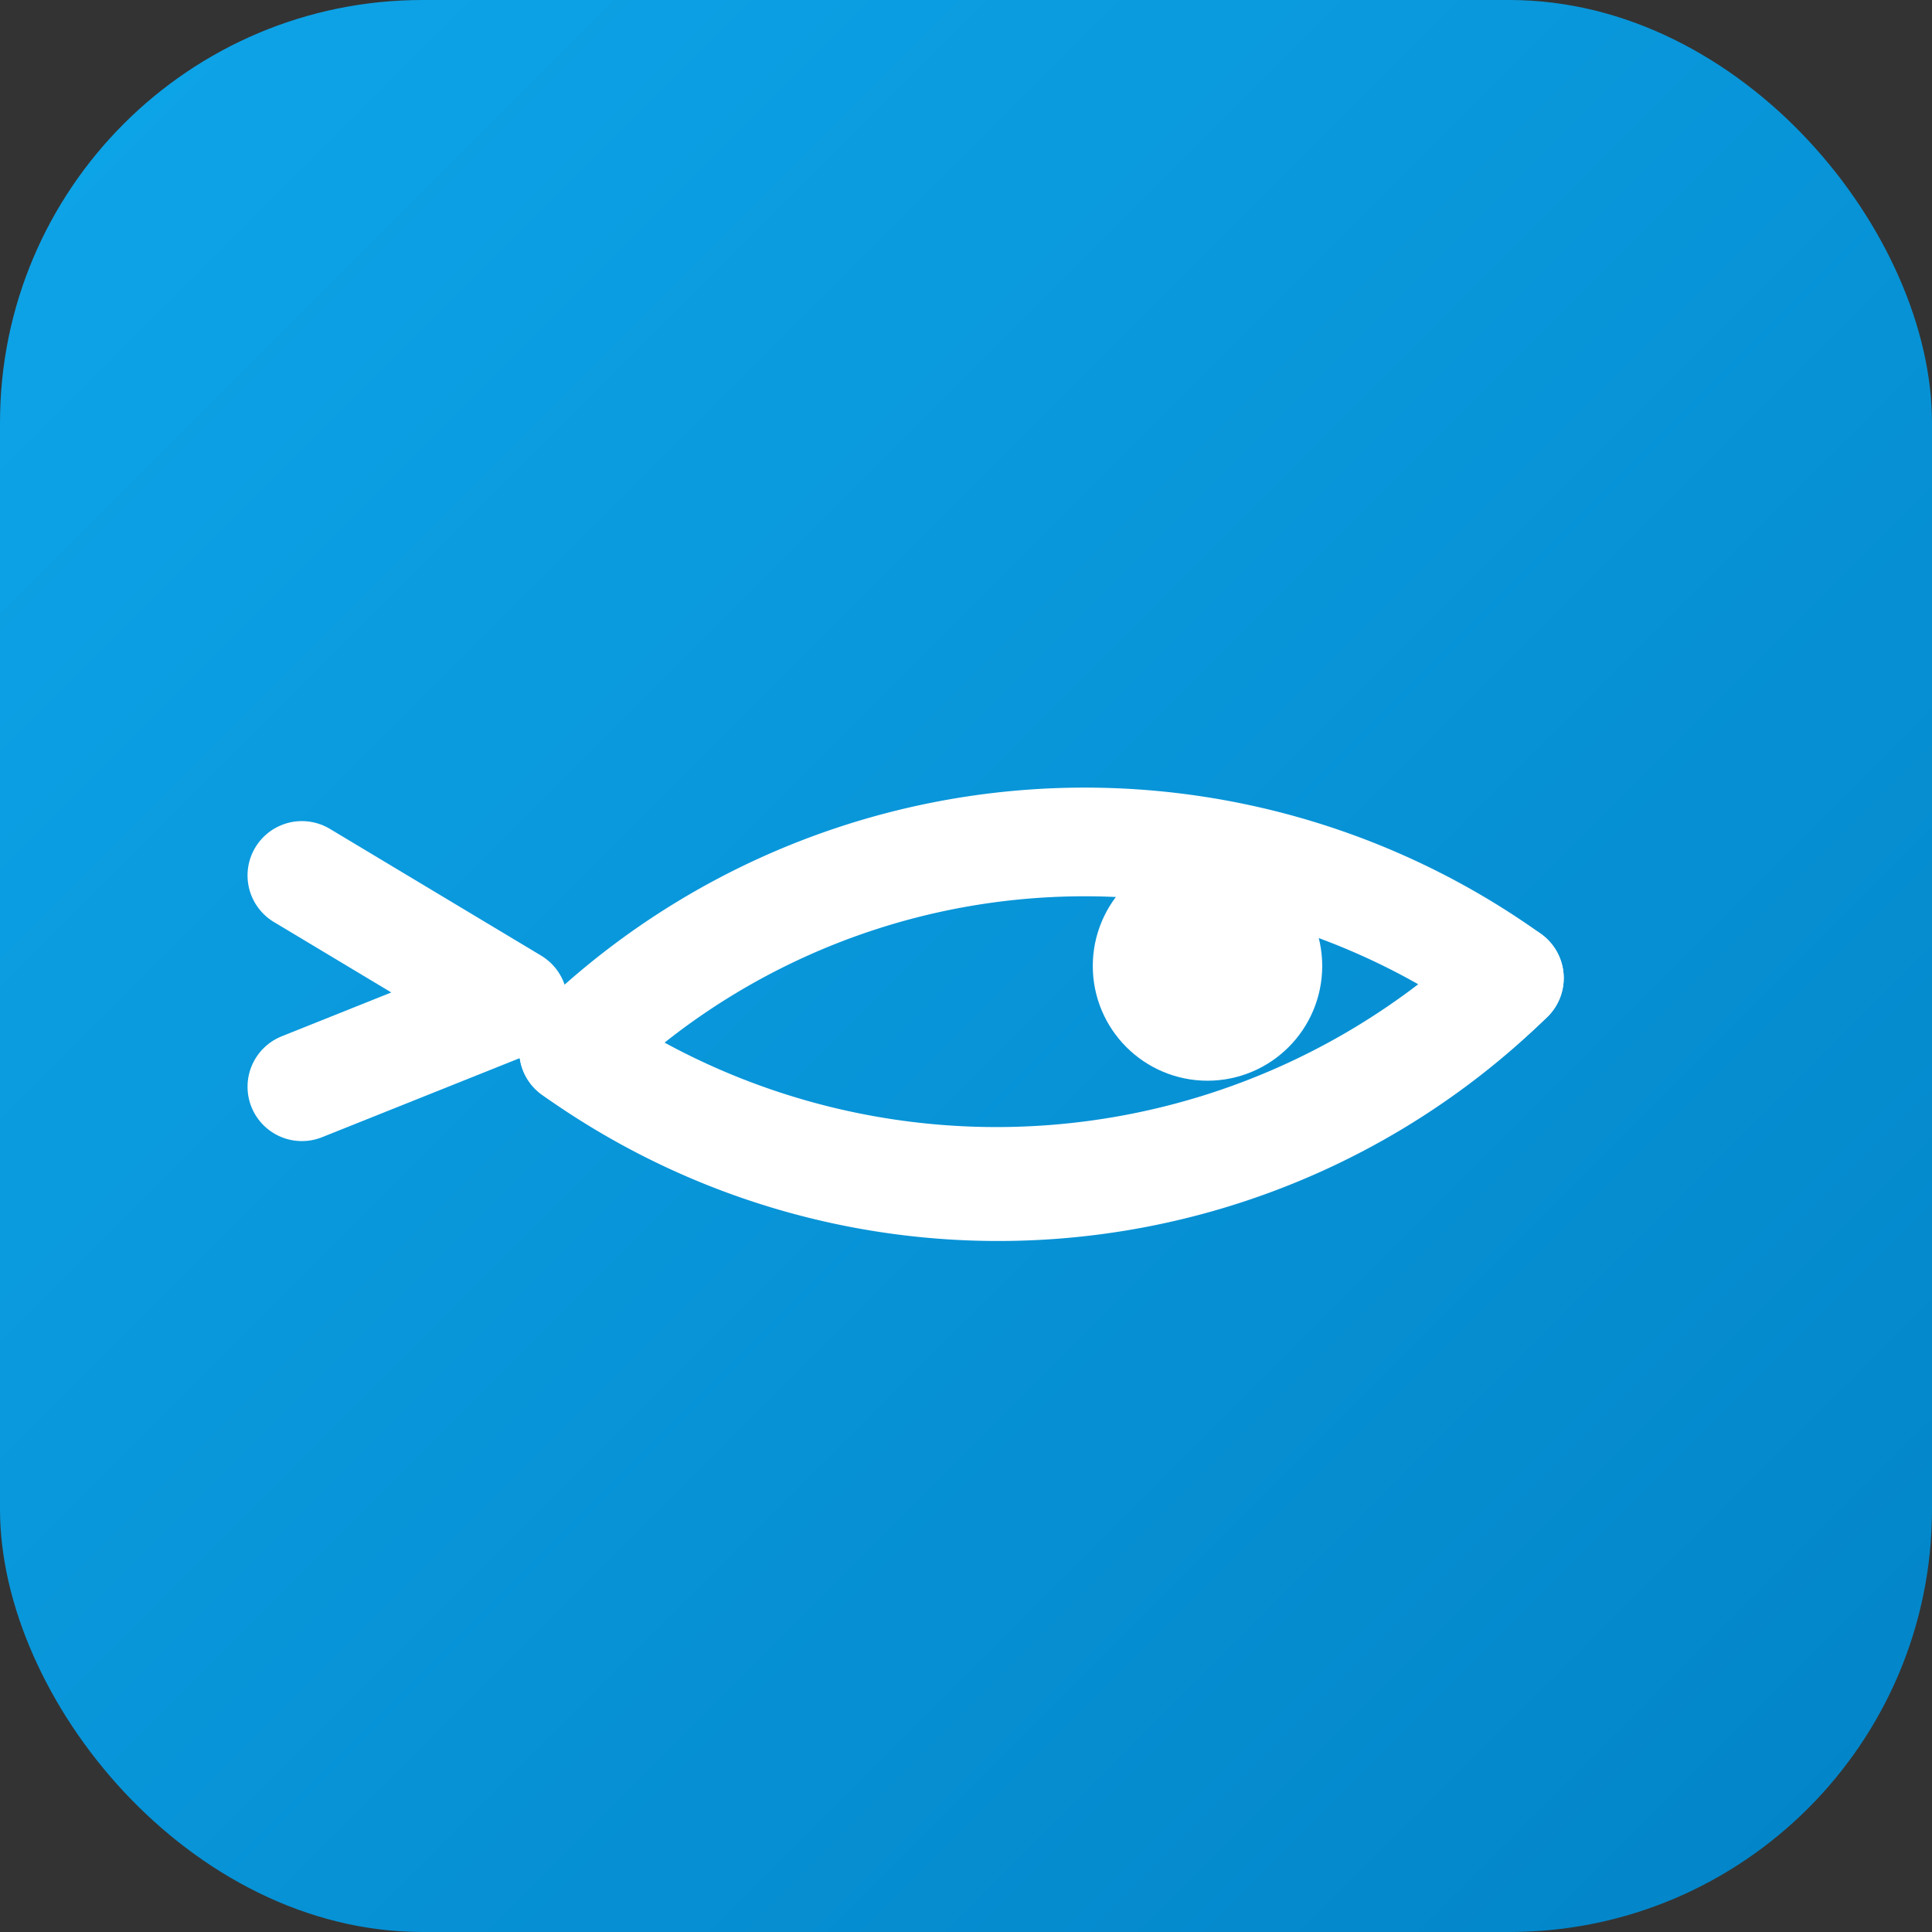
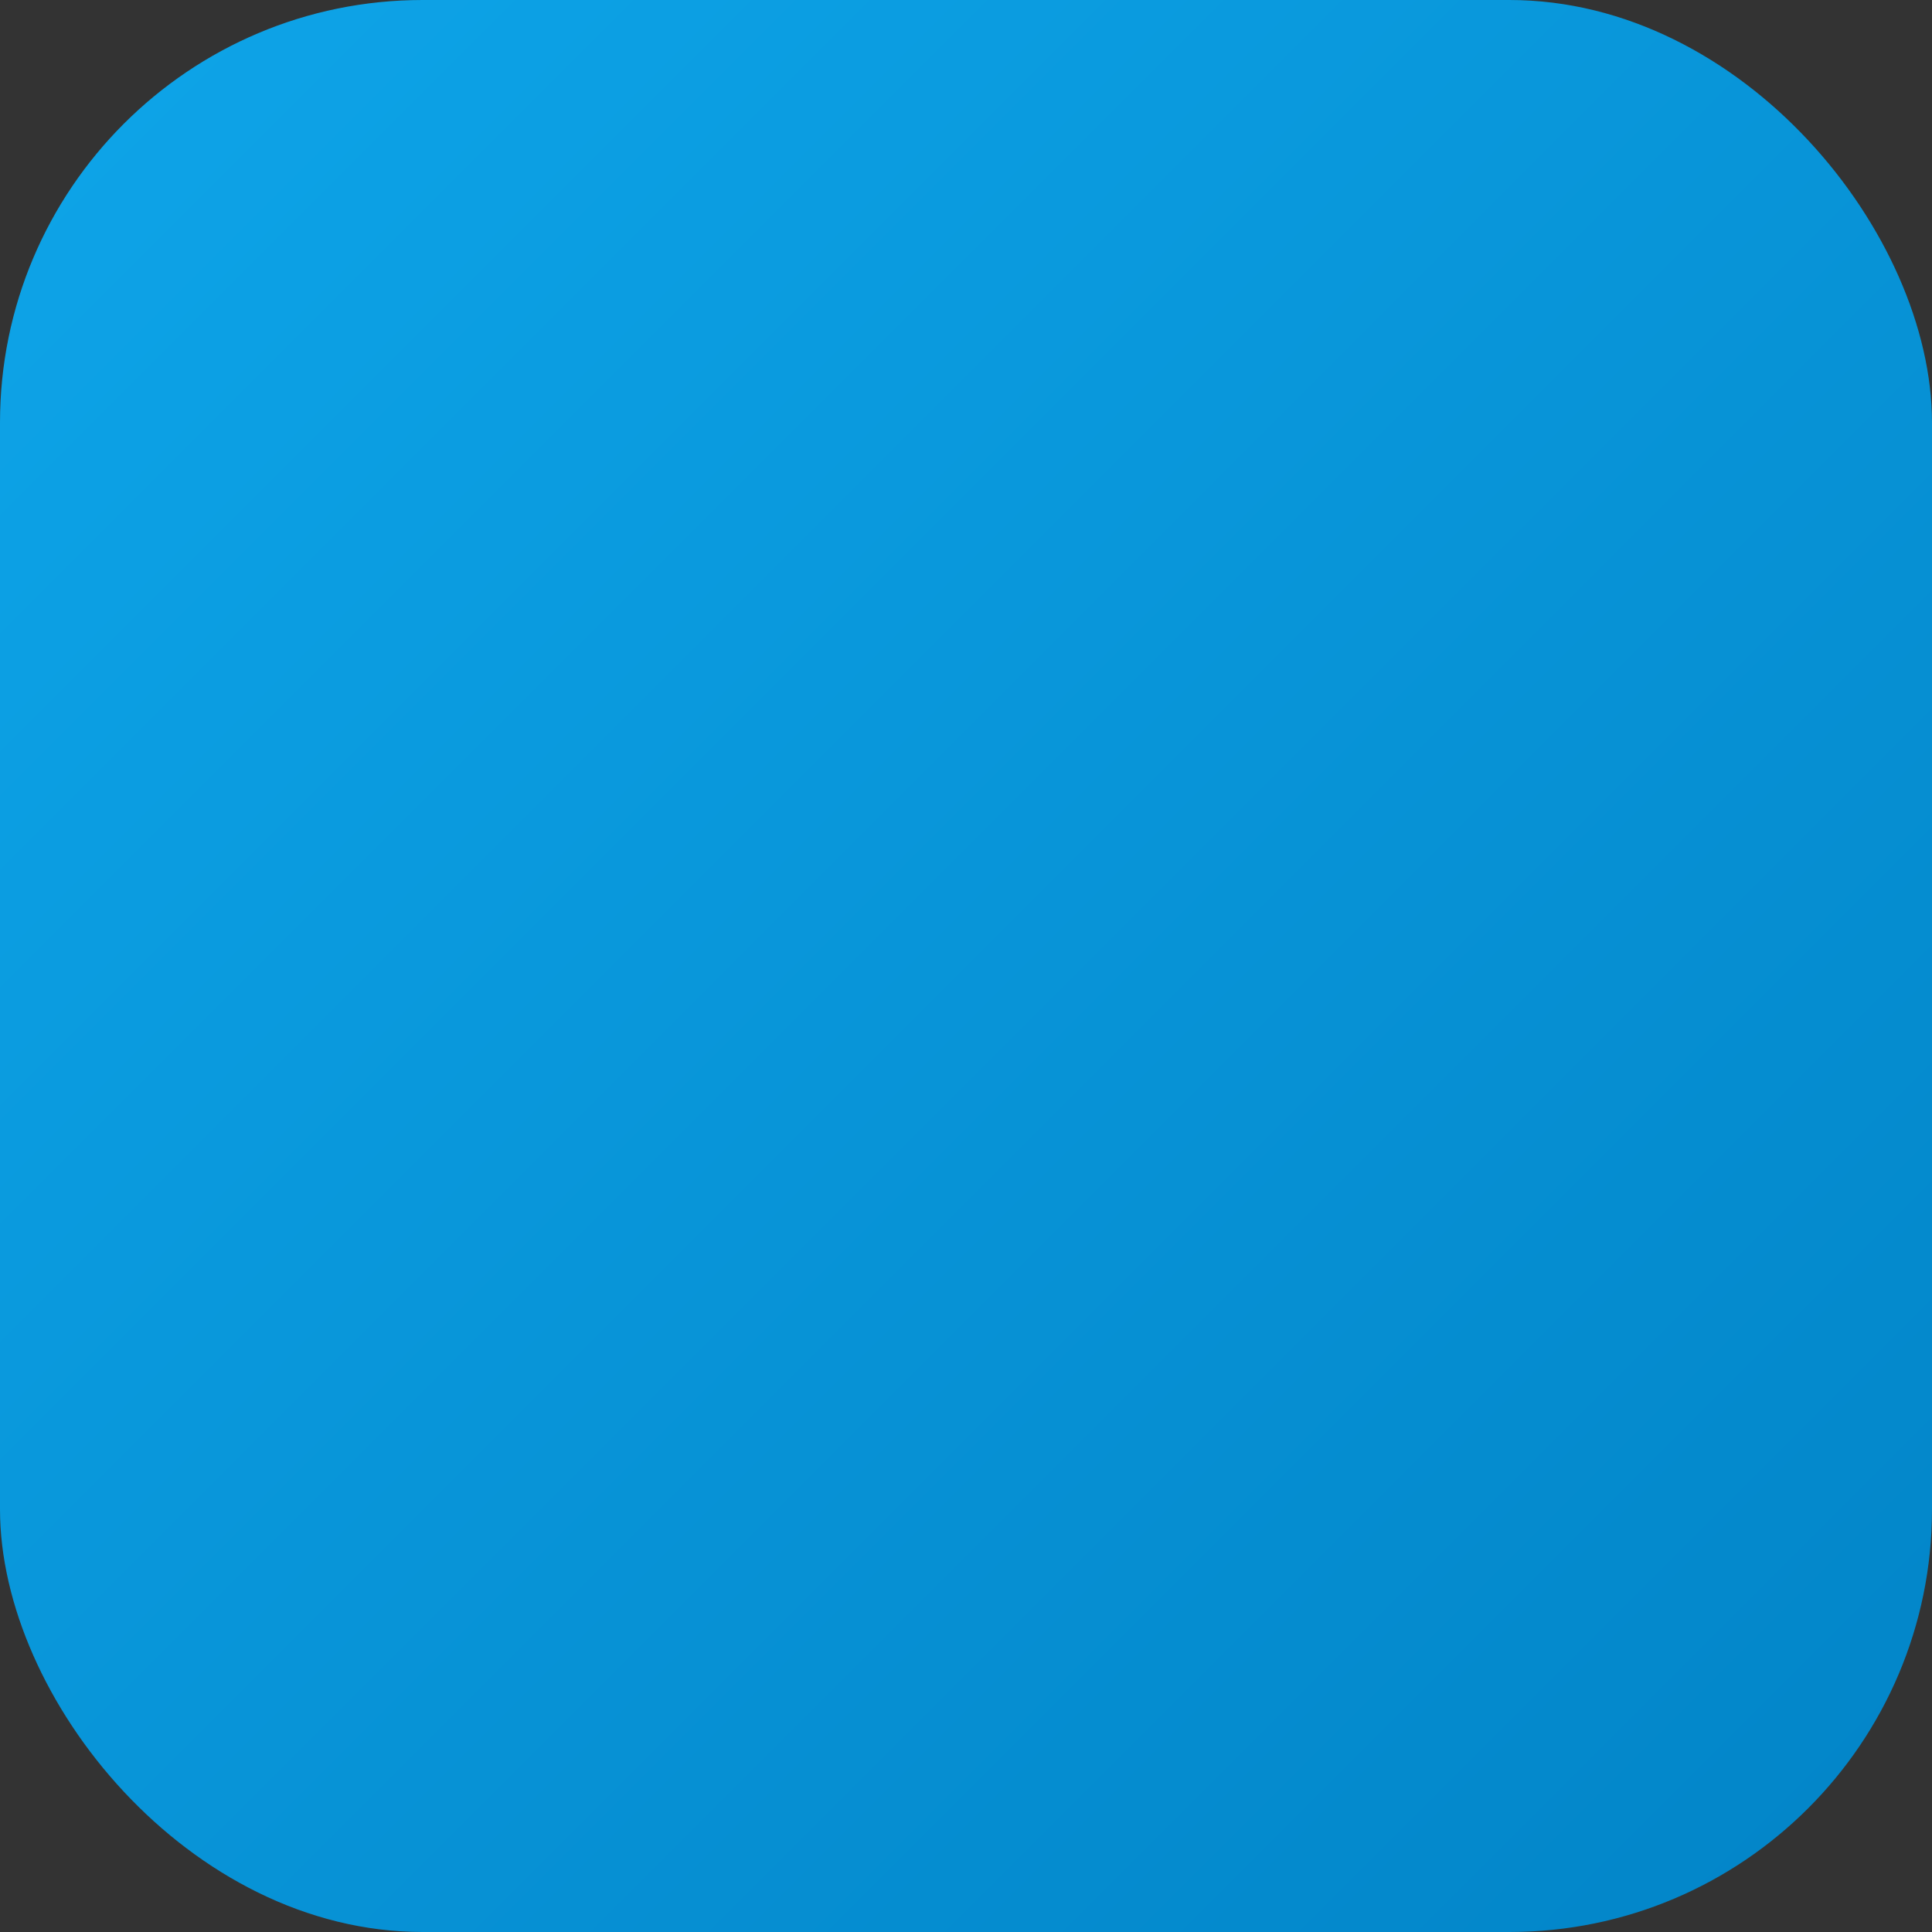
<svg xmlns="http://www.w3.org/2000/svg" width="32" height="32" viewBox="0 0 32 32">
  <rect x="0" y="0" width="32" height="32" fill="#333333" stroke="none" />
  <defs>
    <linearGradient id="bg" x1="0%" y1="0%" x2="100%" y2="100%">
      <stop offset="0%" style="stop-color:#0ea5e9" />
      <stop offset="100%" style="stop-color:#0284c7" />
    </linearGradient>
  </defs>
  <rect width="32" height="32" rx="7" fill="url(#bg)" />
  <g transform="translate(3, 5)" stroke="white" stroke-width="1.8" fill="none" stroke-linecap="round" stroke-linejoin="round">
-     <path d="M6.5 12.4A12.1 12.1 0 0 1 22 11.2a12.4 12.4 0 0 1-15.5 1.2z" />
-     <path d="M6.5 12.4A12.1 12.1 0 0 0 22 11.2" />
-     <path d="M2 9.5l3.5 2.1L2 13" />
-     <circle cx="17" cy="11" r="1" fill="white" />
-   </g>
+     </g>
</svg>